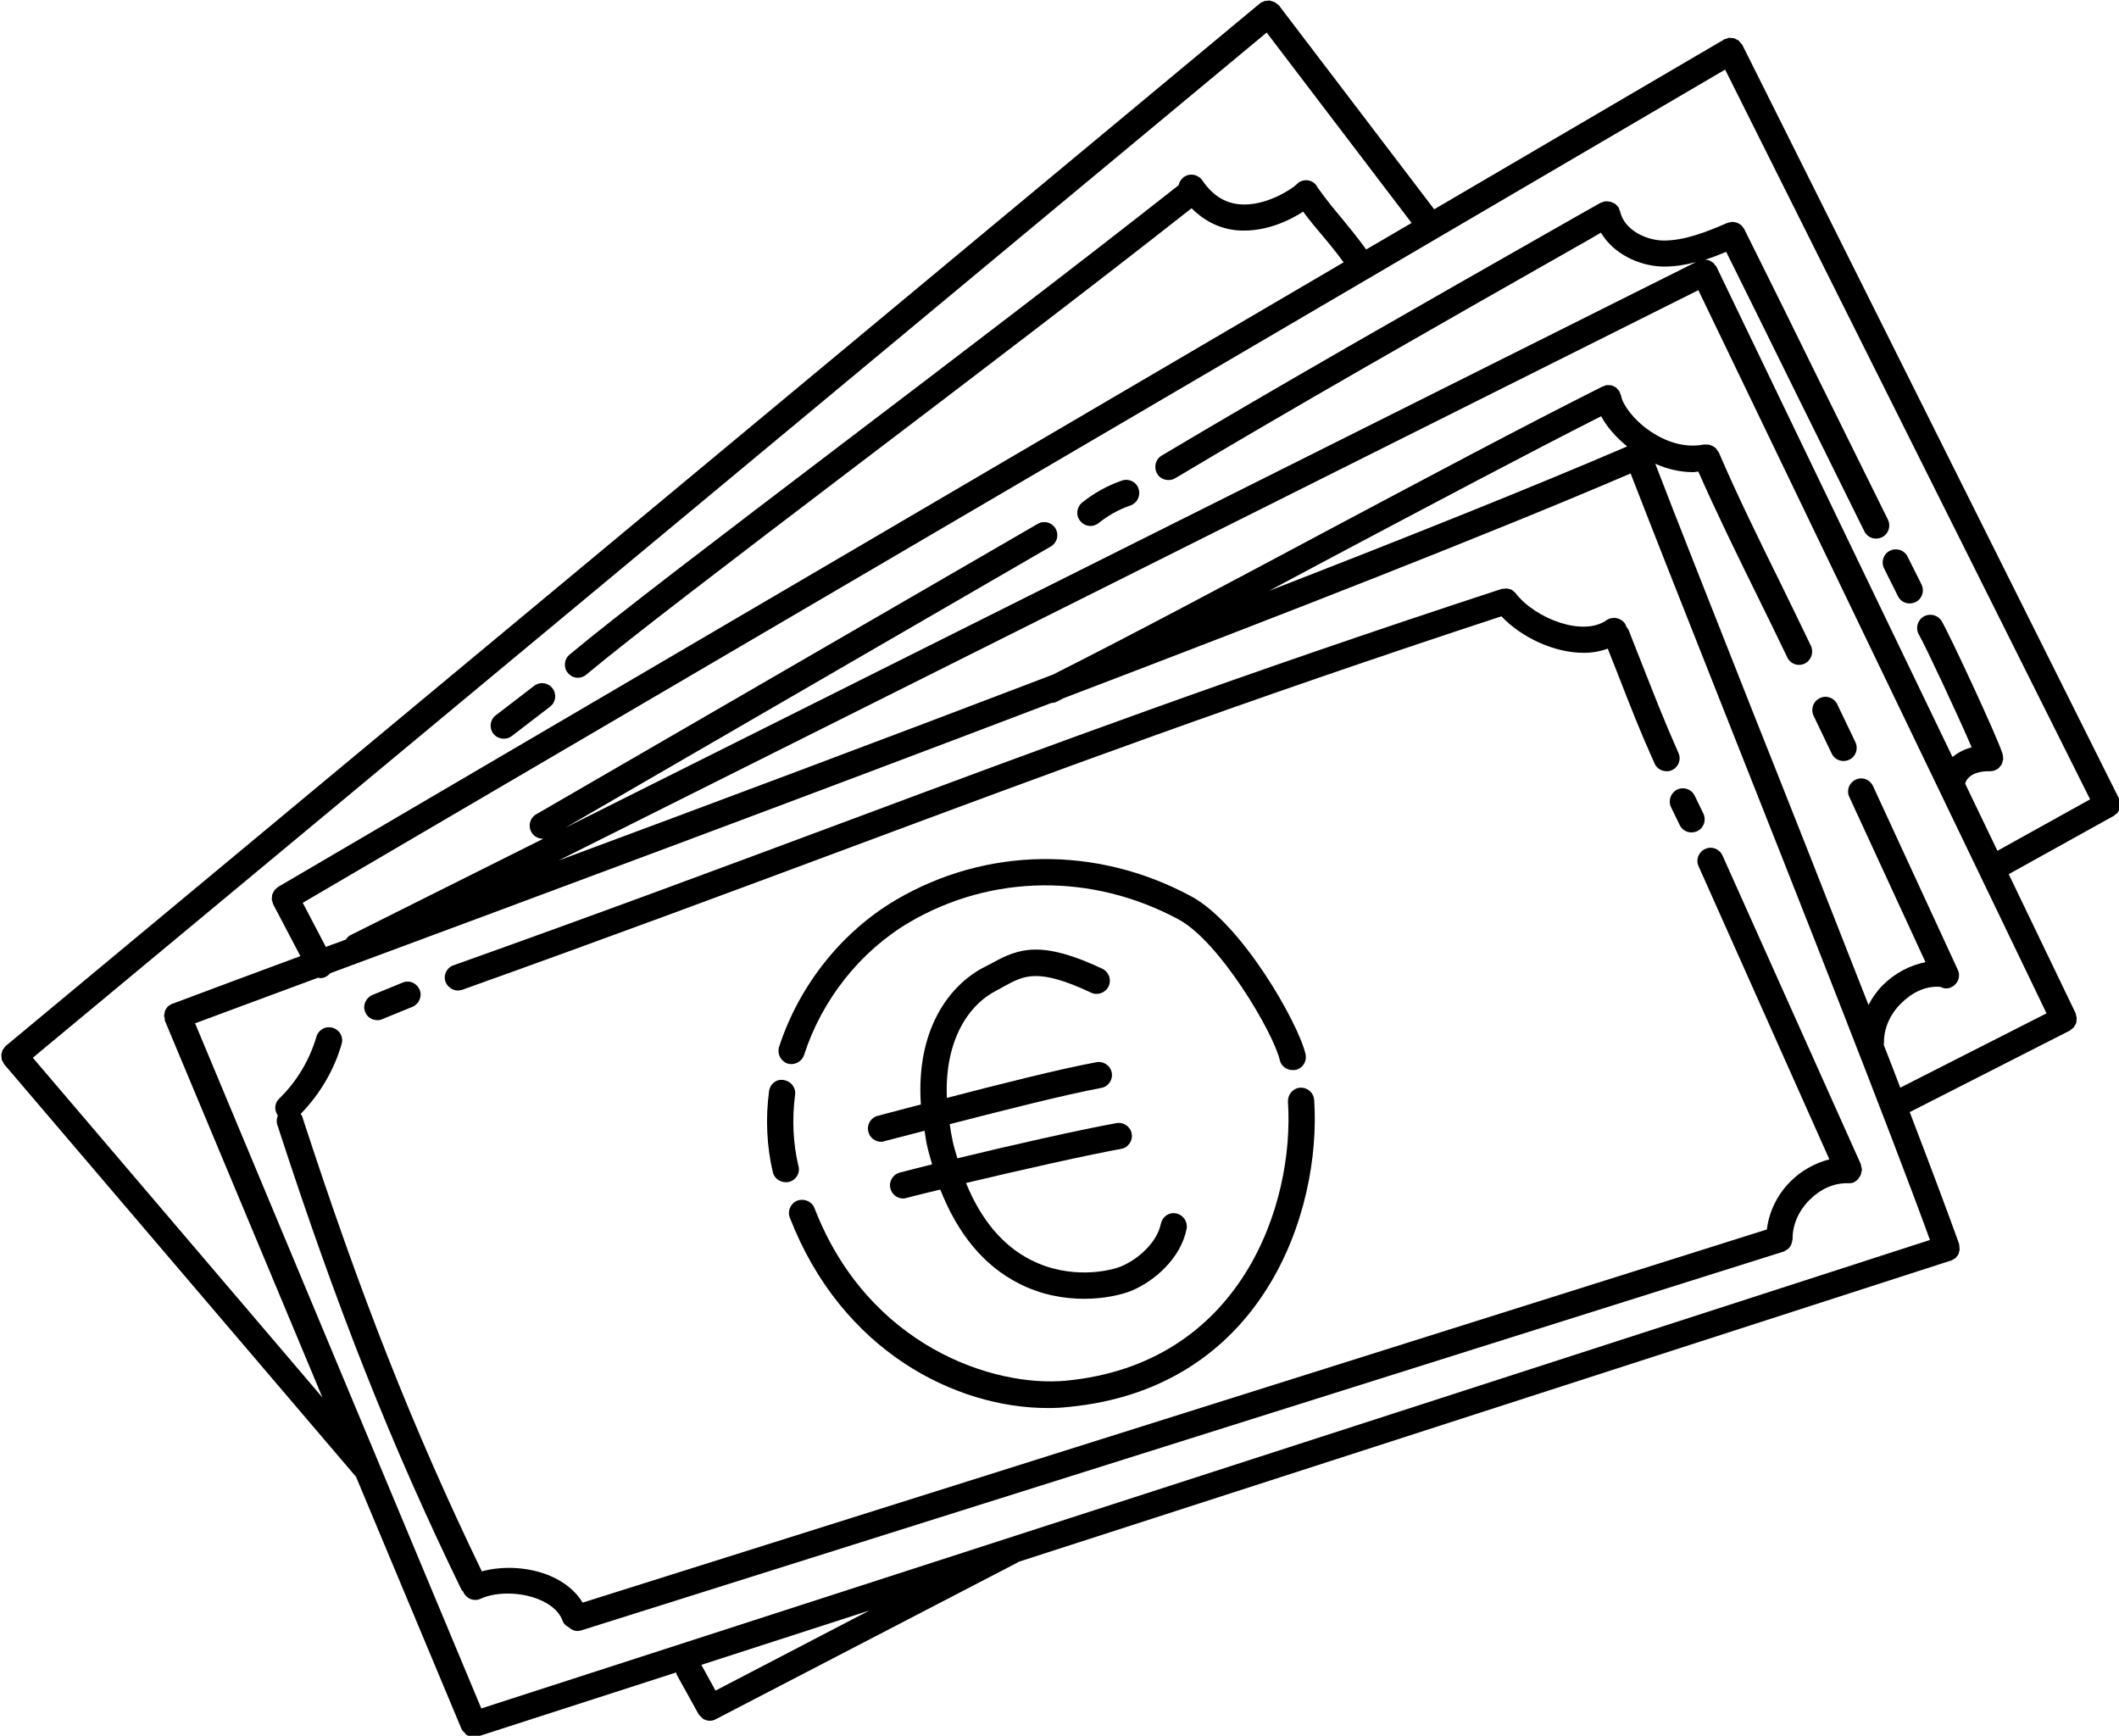
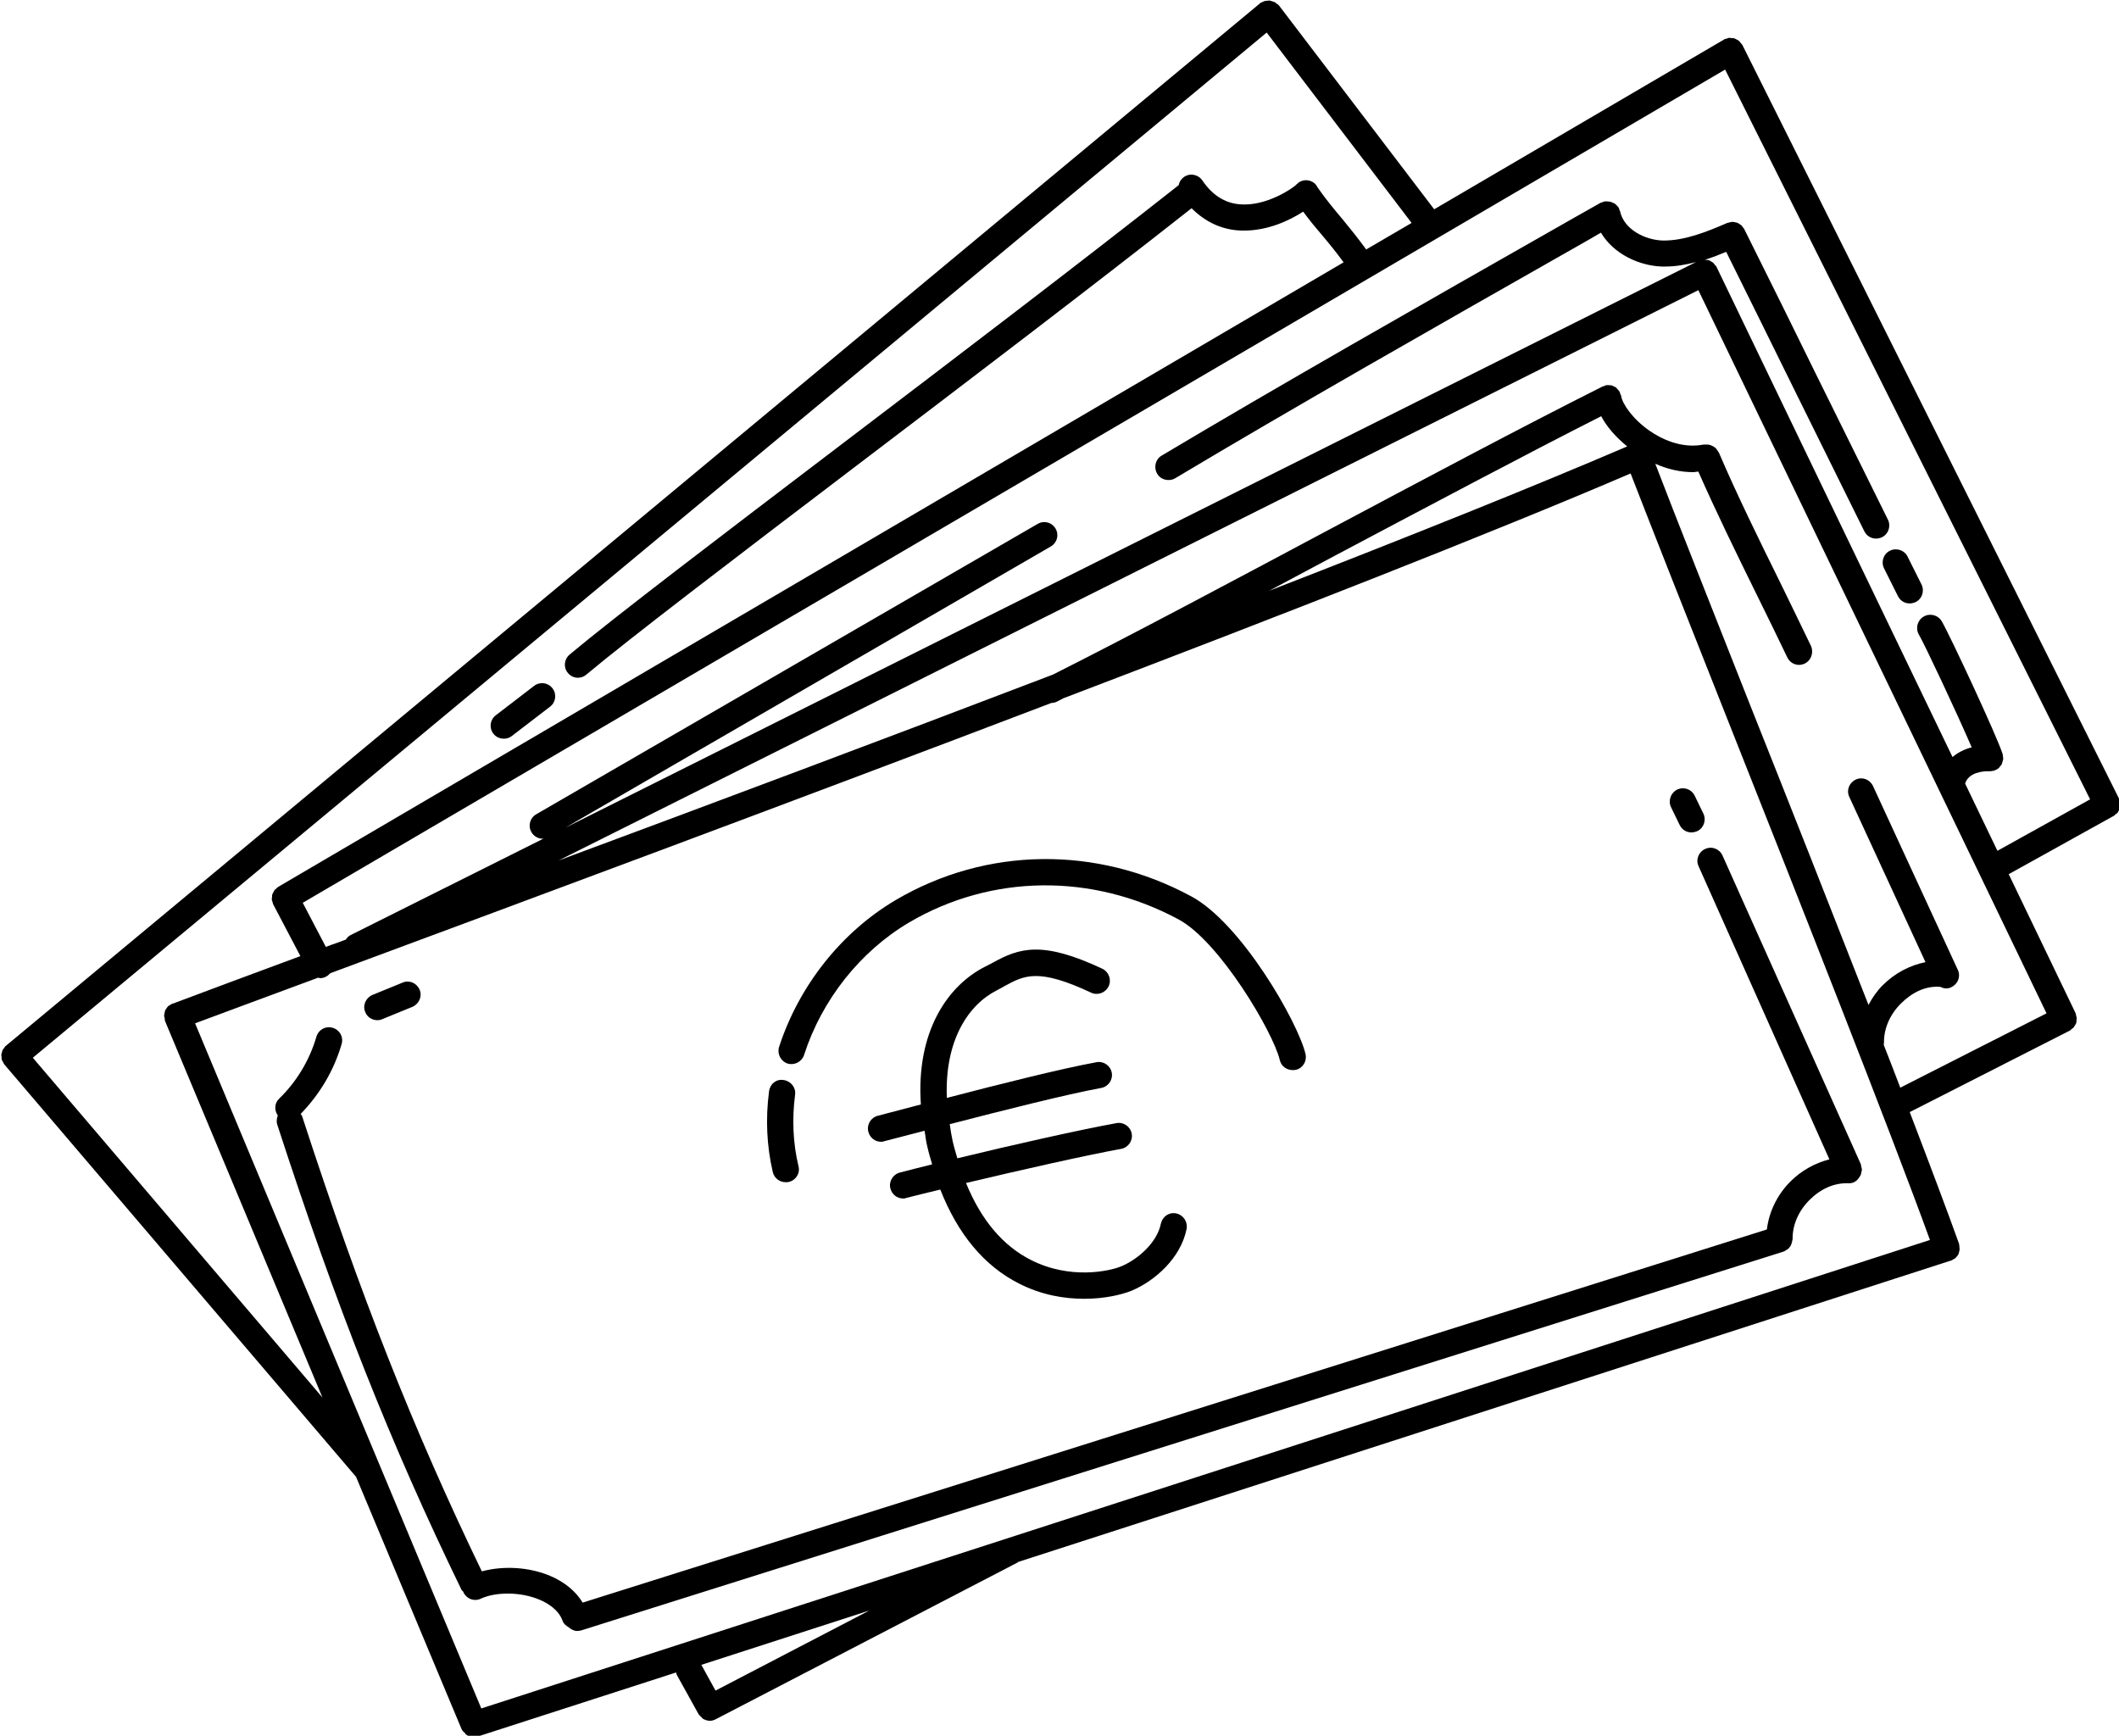
<svg xmlns="http://www.w3.org/2000/svg" height="66.1" preserveAspectRatio="xMidYMid meet" version="1.0" viewBox="9.6 16.9 80.7 66.1" width="80.7" zoomAndPan="magnify">
  <g>
    <g id="change1_1">
      <path d="M43.51,62.16c0.06,0.23,0.26,0.38,0.48,0.38c0.04,0,0.08,0,0.12-0.02c0.37-0.09,0.82-0.21,1.3-0.32 c0.67,1.7,1.67,2.91,3,3.58c0.86,0.44,1.73,0.58,2.48,0.58c0.79,0,1.44-0.16,1.81-0.31c0.88-0.37,1.87-1.24,2.09-2.35 c0.05-0.27-0.12-0.53-0.39-0.59c-0.28-0.06-0.53,0.12-0.59,0.39c-0.14,0.71-0.86,1.35-1.5,1.62c-0.45,0.19-1.96,0.52-3.45-0.24 c-1.07-0.54-1.9-1.53-2.47-2.93c2.06-0.49,4.54-1.05,5.91-1.3c0.27-0.05,0.45-0.31,0.4-0.58c-0.05-0.27-0.31-0.45-0.58-0.4 c-1.43,0.26-3.96,0.83-6.06,1.34c-0.06-0.21-0.13-0.43-0.18-0.66c-0.05-0.23-0.08-0.43-0.11-0.64c2.05-0.53,4.42-1.13,5.77-1.38 c0.27-0.05,0.45-0.31,0.4-0.58c-0.05-0.27-0.31-0.45-0.58-0.4c-1.36,0.25-3.67,0.83-5.7,1.36c-0.09-2.2,0.83-3.55,1.89-4.09 c0.11-0.06,0.21-0.11,0.31-0.17c0.74-0.4,1.27-0.7,3.29,0.25c0.25,0.12,0.55,0.01,0.67-0.24c0.12-0.25,0.01-0.55-0.24-0.67 c-2.3-1.08-3.16-0.79-4.19-0.22l-0.29,0.15c-1.39,0.71-2.62,2.44-2.43,5.24c-0.09,0.02-0.18,0.05-0.27,0.07l-1.37,0.36 c-0.27,0.07-0.43,0.34-0.36,0.61c0.06,0.23,0.26,0.38,0.48,0.38c0.04,0,0.08,0,0.12-0.02L44.66,60c0.05-0.01,0.1-0.03,0.15-0.04 c0.04,0.21,0.05,0.4,0.11,0.62c0.05,0.23,0.12,0.45,0.18,0.66c-0.45,0.11-0.87,0.22-1.22,0.31C43.6,61.62,43.44,61.9,43.51,62.16z" fill="inherit" />
-       <path d="M27.04,54.62c0.06,0,0.11-0.01,0.17-0.03c5.57-1.99,10.26-3.74,14.8-5.43c7.7-2.87,14.99-5.58,24.77-8.79 c0.77,0.81,2.01,1.39,3.13,1.39c0.32,0,0.63-0.05,0.92-0.16l0.41,1.04c0.5,1.28,0.8,2.06,1.37,3.33c0.08,0.19,0.27,0.3,0.46,0.3 c0.07,0,0.14-0.01,0.2-0.04c0.25-0.11,0.37-0.41,0.25-0.66c-0.55-1.25-0.85-2.02-1.35-3.29l-0.54-1.37 c-0.02-0.05-0.05-0.1-0.09-0.14c-0.02-0.04-0.03-0.09-0.06-0.13c-0.16-0.22-0.47-0.28-0.7-0.12c-0.89,0.63-2.7-0.05-3.46-1.03 c0,0-0.01-0.01-0.01-0.01c-0.02-0.03-0.05-0.05-0.08-0.07c-0.02-0.02-0.04-0.04-0.06-0.05c-0.03-0.02-0.07-0.02-0.1-0.03 c-0.03-0.01-0.05-0.02-0.08-0.02c-0.03,0-0.06,0-0.09,0.01c-0.04,0-0.07,0-0.11,0.01c0,0-0.01,0-0.01,0 c-9.96,3.26-17.32,6-25.12,8.91c-4.54,1.69-9.23,3.44-14.79,5.42c-0.26,0.09-0.4,0.38-0.3,0.64 C26.65,54.49,26.84,54.62,27.04,54.62z" fill="inherit" />
      <path d="M58.34,57.27c0.05,0.23,0.26,0.38,0.49,0.38c0.04,0,0.08,0,0.12-0.01c0.27-0.06,0.43-0.33,0.37-0.6 c-0.29-1.22-2.45-4.99-4.36-6.01c-3.6-1.94-7.8-1.88-11.24,0.14c-2.07,1.22-3.69,3.26-4.45,5.6c-0.08,0.26,0.06,0.54,0.32,0.63 c0.26,0.08,0.54-0.06,0.63-0.32c0.68-2.11,2.14-3.95,4-5.05c3.13-1.84,6.97-1.89,10.26-0.12C56.04,52.74,58.09,56.21,58.34,57.27z" fill="inherit" />
      <path d="M38.89,58.45c-0.14,1.05-0.09,2.09,0.14,3.08c0.05,0.23,0.26,0.39,0.49,0.39c0.04,0,0.08,0,0.12-0.01 c0.27-0.06,0.44-0.33,0.37-0.6c-0.21-0.87-0.25-1.79-0.13-2.72c0.04-0.27-0.16-0.52-0.43-0.56 C39.17,57.98,38.93,58.17,38.89,58.45z" fill="inherit" />
-       <path d="M79.57,43.72c-0.12-0.25-0.42-0.36-0.67-0.23c-0.25,0.12-0.35,0.42-0.23,0.67l0.69,1.44c0.09,0.18,0.26,0.28,0.45,0.28 c0.07,0,0.15-0.02,0.22-0.05c0.25-0.12,0.35-0.42,0.23-0.67L79.57,43.72z" fill="inherit" />
      <path d="M28.79,45.03c0.11,0,0.21-0.03,0.3-0.1l1.46-1.12c0.22-0.17,0.26-0.48,0.09-0.7c-0.17-0.22-0.48-0.26-0.7-0.09l-1.46,1.12 c-0.22,0.17-0.26,0.48-0.09,0.7C28.49,44.97,28.64,45.03,28.79,45.03z" fill="inherit" />
-       <path d="M52.33,35.2c-0.55,0.19-1.06,0.47-1.52,0.84c-0.21,0.17-0.25,0.49-0.07,0.7c0.1,0.12,0.24,0.19,0.39,0.19 c0.11,0,0.22-0.04,0.31-0.11c0.36-0.29,0.77-0.52,1.21-0.67c0.26-0.09,0.4-0.37,0.31-0.64C52.88,35.25,52.59,35.11,52.33,35.2z" fill="inherit" />
      <path d="M23.97,55.75c0.06,0,0.13-0.01,0.19-0.04l1.15-0.47c0.25-0.11,0.38-0.4,0.27-0.65c-0.11-0.26-0.4-0.38-0.65-0.27 l-1.15,0.47c-0.25,0.11-0.38,0.4-0.27,0.65C23.58,55.63,23.77,55.75,23.97,55.75z" fill="inherit" />
      <path d="M73.24,47.64l0.33,0.68c0.09,0.18,0.26,0.28,0.45,0.28c0.07,0,0.15-0.02,0.22-0.05c0.25-0.12,0.35-0.42,0.23-0.67 l-0.33-0.68c-0.12-0.25-0.42-0.35-0.67-0.23C73.23,47.09,73.12,47.39,73.24,47.64z" fill="inherit" />
      <path d="M90.29,47.77c0.02-0.03,0.03-0.05,0.04-0.09c0.01-0.03,0.01-0.06,0.01-0.09c0-0.03,0.01-0.06,0.01-0.1 c0-0.03-0.02-0.06-0.03-0.1c-0.01-0.03-0.01-0.06-0.02-0.08L75.96,18.62c0-0.01-0.01-0.01-0.01-0.01c0-0.01,0-0.01-0.01-0.02 c-0.02-0.03-0.04-0.04-0.06-0.07c-0.02-0.02-0.04-0.05-0.06-0.07c-0.03-0.02-0.06-0.03-0.09-0.05c-0.03-0.01-0.05-0.03-0.08-0.04 c-0.03-0.01-0.06-0.01-0.1-0.01c-0.03,0-0.06-0.01-0.09-0.01c-0.03,0-0.07,0.02-0.1,0.03c-0.03,0.01-0.05,0.01-0.08,0.02 c-0.01,0-0.01,0.01-0.01,0.01c-0.01,0-0.01,0-0.02,0.01l-11.03,6.46l-5.91-7.76c0,0-0.01,0-0.01-0.01s0-0.01-0.01-0.01 c-0.02-0.02-0.05-0.04-0.07-0.05c-0.03-0.02-0.05-0.05-0.08-0.06c-0.03-0.01-0.06-0.02-0.09-0.03c-0.03-0.01-0.06-0.02-0.1-0.03 c-0.03,0-0.06,0-0.09,0.01c-0.03,0-0.06,0-0.1,0.01c-0.03,0.01-0.06,0.03-0.09,0.04c-0.03,0.01-0.05,0.02-0.08,0.04 c0,0,0,0.01-0.01,0.01c0,0-0.01,0-0.01,0.01L9.82,56.73c0,0,0,0,0,0c0,0,0,0,0,0c-0.03,0.02-0.05,0.06-0.07,0.09 c-0.02,0.02-0.04,0.04-0.05,0.07c-0.02,0.03-0.02,0.07-0.03,0.1c-0.01,0.03-0.02,0.05-0.02,0.08c0,0.03,0.01,0.07,0.01,0.1 c0,0.03,0,0.06,0.01,0.09c0.01,0.03,0.03,0.06,0.05,0.09c0.02,0.03,0.02,0.06,0.04,0.08c0,0,0,0,0,0c0,0,0,0,0,0l13.4,15.71 l4.02,9.61c0.03,0.06,0.07,0.1,0.12,0.14c0.02,0.02,0.03,0.06,0.06,0.07c0.08,0.06,0.18,0.09,0.28,0.09c0.05,0,0.1-0.01,0.15-0.02 l7.56-2.44c0.01,0.03,0.01,0.07,0.03,0.1l0.82,1.48c0.03,0.05,0.08,0.09,0.12,0.13c0.02,0.02,0.04,0.05,0.06,0.06 c0.08,0.04,0.16,0.07,0.25,0.07c0.08,0,0.16-0.02,0.23-0.06l11.48-5.96c0.02-0.01,0.03-0.02,0.04-0.03l35.5-11.47c0,0,0,0,0.01,0 c0,0,0.01,0,0.01,0c0.03-0.01,0.06-0.04,0.09-0.05c0.02-0.02,0.05-0.03,0.07-0.04c0.03-0.02,0.04-0.05,0.07-0.08 c0.02-0.02,0.04-0.04,0.05-0.07c0.02-0.03,0.02-0.06,0.03-0.1c0.01-0.03,0.02-0.06,0.02-0.09c0-0.04-0.01-0.07-0.01-0.11 c0-0.03,0-0.05-0.01-0.08c0,0,0,0,0-0.01c0,0,0-0.01,0-0.01c-0.44-1.23-1.1-2.98-1.88-5.02l6.09-3.1 c0.03-0.01,0.05-0.04,0.07-0.06c0.03-0.02,0.06-0.04,0.08-0.06c0.02-0.02,0.03-0.05,0.05-0.08c0.02-0.03,0.04-0.06,0.05-0.09 c0.01-0.03,0.01-0.06,0.01-0.09c0-0.03,0.01-0.07,0.01-0.1c0-0.03-0.02-0.06-0.02-0.09c-0.01-0.03-0.01-0.06-0.02-0.09l-2.55-5.3 l4-2.22c0.03-0.01,0.04-0.04,0.07-0.06c0.03-0.02,0.06-0.04,0.08-0.06C90.26,47.83,90.27,47.8,90.29,47.77z M10.85,57.18 l46.99-39.04l5.52,7.25l-1.73,1.01c-0.32-0.44-0.62-0.81-0.9-1.15c-0.32-0.38-0.62-0.74-0.95-1.21c-0.03-0.06-0.07-0.12-0.13-0.17 c-0.18-0.14-0.42-0.14-0.59-0.02c0,0-0.01,0-0.01,0c-0.01,0.01-0.01,0.02-0.02,0.03c-0.02,0.02-0.05,0.03-0.07,0.06 c-0.11,0.11-1.12,0.83-2.15,0.74c-0.57-0.05-1.04-0.35-1.42-0.91c-0.16-0.23-0.47-0.29-0.7-0.13c-0.11,0.08-0.18,0.19-0.2,0.31 c-3.74,2.95-8.55,6.61-12.8,9.84c-4.68,3.56-8.72,6.63-10.4,8.04c-0.21,0.18-0.24,0.49-0.06,0.7c0.1,0.12,0.24,0.18,0.38,0.18 c0.11,0,0.23-0.04,0.32-0.12c1.66-1.39,5.69-4.46,10.36-8.01c4.21-3.2,8.96-6.81,12.69-9.75c0.53,0.53,1.17,0.83,1.9,0.85 c0.04,0,0.07,0,0.11,0c0.91,0,1.73-0.39,2.24-0.72c0.25,0.34,0.5,0.64,0.74,0.92c0.27,0.32,0.53,0.64,0.8,1.01L20.2,50.67 c-0.03,0.02-0.05,0.04-0.07,0.06c-0.02,0.02-0.05,0.04-0.07,0.06c-0.02,0.03-0.03,0.06-0.05,0.09c-0.01,0.03-0.03,0.05-0.04,0.08 c-0.01,0.03-0.01,0.06-0.01,0.09c0,0.03-0.01,0.06-0.01,0.1c0,0.03,0.02,0.07,0.03,0.1c0.01,0.03,0.01,0.06,0.02,0.08l1.04,1.98 c-1.86,0.69-3.51,1.3-4.86,1.81c0,0,0,0-0.01,0c0,0-0.01,0-0.01,0c-0.03,0.01-0.05,0.04-0.08,0.05c-0.03,0.02-0.06,0.03-0.08,0.05 c-0.02,0.02-0.04,0.05-0.06,0.08c-0.02,0.03-0.04,0.05-0.05,0.08c-0.01,0.03-0.02,0.06-0.02,0.1c-0.01,0.03-0.02,0.06-0.02,0.09 c0,0.03,0.01,0.07,0.02,0.1c0.01,0.03,0,0.06,0.01,0.08c0,0,0,0,0,0.01c0,0,0,0.01,0,0.01l6,14.35L10.85,57.18z M21.79,54.15 c0.08,0,0.16-0.02,0.23-0.06c0.06-0.03,0.11-0.08,0.16-0.13c0.13-0.05,0.25-0.09,0.38-0.14c7.06-2.62,17.32-6.43,27.08-10.15 c0.07,0,0.15-0.02,0.21-0.05c0.08-0.04,0.17-0.09,0.25-0.13c8.4-3.2,16.38-6.32,21.6-8.56c0.8,2.06,2.12,5.41,3.62,9.19 c2.81,7.09,6.27,15.84,7.78,20L27.93,81.96l-10.9-26.09c1.33-0.5,2.92-1.08,4.69-1.74C21.75,54.14,21.77,54.15,21.79,54.15z M70.58,32.75c0.21,0.4,0.56,0.8,0.99,1.15c-3.49,1.5-8.28,3.42-13.64,5.5c0.84-0.45,1.69-0.9,2.53-1.35 C64.01,36.17,67.66,34.23,70.58,32.75z M36.85,81.28l-0.54-0.98l6.4-2.07L36.85,81.28z M81.34,56.69c0-0.03,0.01-0.05,0.01-0.08 c-0.01-0.53,0.22-1.07,0.64-1.49c0.42-0.42,0.93-0.68,1.49-0.64c0,0,0,0,0.01,0c0.07,0.03,0.14,0.06,0.22,0.06 c0.07,0,0.14-0.01,0.21-0.05c0.25-0.12,0.36-0.41,0.24-0.66l-3.23-7c-0.12-0.25-0.41-0.36-0.66-0.24 c-0.25,0.12-0.36,0.41-0.24,0.66l2.9,6.29c-0.6,0.12-1.17,0.42-1.63,0.88c-0.22,0.22-0.4,0.48-0.54,0.75 c-1.44-3.68-3.05-7.76-4.5-11.4c-1.5-3.8-2.83-7.15-3.62-9.21c0.47,0.21,0.96,0.32,1.44,0.32c0.07,0,0.13-0.02,0.2-0.02 c0.67,1.52,1.46,3.14,2.24,4.72c0.4,0.81,0.79,1.61,1.15,2.36c0.09,0.18,0.26,0.28,0.45,0.28c0.07,0,0.15-0.02,0.21-0.05 c0.25-0.12,0.35-0.42,0.24-0.67c-0.36-0.75-0.75-1.55-1.15-2.37c-0.83-1.68-1.68-3.41-2.36-5c-0.01-0.01-0.02-0.02-0.03-0.04 c-0.02-0.03-0.04-0.06-0.06-0.09c-0.02-0.02-0.03-0.04-0.06-0.06c-0.03-0.02-0.06-0.04-0.1-0.06c-0.02-0.01-0.04-0.02-0.07-0.03 c-0.03-0.01-0.07-0.02-0.11-0.02c-0.03,0-0.06,0-0.1,0c-0.02,0-0.03,0-0.05,0c-0.88,0.17-1.66-0.25-2.05-0.52 c-0.64-0.44-1.04-1.02-1.09-1.33c0-0.03-0.02-0.05-0.03-0.07c-0.01-0.02-0.01-0.05-0.02-0.07c0-0.01-0.01-0.01-0.01-0.02 c-0.02-0.04-0.05-0.07-0.08-0.1c-0.02-0.02-0.03-0.03-0.04-0.05c-0.03-0.03-0.07-0.04-0.11-0.06c-0.02-0.01-0.04-0.02-0.06-0.03 c-0.03-0.01-0.07-0.01-0.1-0.01c-0.03,0-0.07-0.01-0.1,0c-0.01,0-0.02,0-0.02,0c-0.03,0-0.05,0.02-0.07,0.03 c-0.02,0.01-0.05,0.01-0.07,0.02c-3.01,1.51-6.88,3.57-10.62,5.56c-3.62,1.93-7.35,3.92-10.31,5.41 c-6.39,2.44-13.01,4.92-18.83,7.08l43.41-21.72l13.26,27.54l-5.57,2.83C81.77,57.79,81.56,57.25,81.34,56.69z M84.44,46.74 c0.13-0.43,0.69-0.48,0.93-0.47c0,0,0,0,0.01,0c0,0,0,0,0,0c0.05,0,0.1-0.01,0.15-0.02c0.01,0,0.02-0.01,0.03-0.01 c0.02-0.01,0.03-0.02,0.05-0.02c0.04-0.02,0.09-0.05,0.12-0.08c0.01-0.01,0.01-0.02,0.02-0.03c0.03-0.04,0.07-0.07,0.09-0.12 c0.01-0.02,0.01-0.05,0.02-0.07c0.01-0.04,0.02-0.07,0.03-0.11c0-0.01,0-0.01,0-0.02c0-0.03-0.01-0.05-0.01-0.08 c0-0.03,0-0.05-0.01-0.08c0-0.01-0.01-0.03-0.01-0.04c0,0,0,0,0,0c-0.23-0.7-1.98-4.46-2.31-5.03c-0.14-0.24-0.45-0.32-0.69-0.18 c-0.24,0.14-0.32,0.45-0.18,0.69c0.24,0.41,1.48,3.06,2.01,4.29c-0.28,0.07-0.53,0.2-0.73,0.37l-8.99-18.67c0,0,0,0,0,0 c0,0,0,0,0,0c-0.01-0.03-0.04-0.05-0.06-0.07c-0.02-0.03-0.04-0.06-0.06-0.08c-0.02-0.02-0.05-0.03-0.08-0.05 c-0.03-0.02-0.06-0.04-0.09-0.05c-0.02-0.01-0.05-0.01-0.08-0.01c-0.02,0-0.04-0.01-0.06-0.01c0.28-0.09,0.54-0.19,0.8-0.3 c0.96,1.93,1.74,3.52,2.52,5.1c0.84,1.7,1.68,3.4,2.74,5.54c0.09,0.18,0.26,0.28,0.45,0.28c0.07,0,0.15-0.02,0.22-0.05 c0.25-0.12,0.35-0.42,0.23-0.67c-1.06-2.14-1.9-3.84-2.74-5.54c-0.83-1.7-1.67-3.39-2.73-5.52c-0.01-0.03-0.04-0.05-0.05-0.07 c-0.02-0.03-0.04-0.05-0.06-0.08c-0.02-0.02-0.05-0.03-0.08-0.05c-0.03-0.02-0.05-0.04-0.09-0.05c-0.03-0.01-0.06-0.01-0.09-0.02 c-0.03-0.01-0.07-0.01-0.1-0.01c-0.03,0-0.06,0.01-0.09,0.02c-0.03,0.01-0.06,0.01-0.09,0.02c-0.76,0.33-1.62,0.68-2.45,0.67 c-0.68-0.02-1.48-0.42-1.63-1.11c-0.01-0.02-0.02-0.04-0.03-0.07c-0.01-0.02-0.01-0.05-0.02-0.07c0-0.01-0.01-0.01-0.02-0.02 c-0.02-0.03-0.04-0.05-0.06-0.07c-0.03-0.03-0.05-0.05-0.08-0.07c-0.02-0.01-0.04-0.02-0.07-0.03c-0.03-0.02-0.07-0.03-0.11-0.04 c-0.03-0.01-0.06,0-0.08-0.01c-0.04,0-0.07,0-0.11,0c-0.01,0-0.02,0-0.02,0c-0.03,0.01-0.05,0.02-0.07,0.03 c-0.02,0.01-0.05,0.01-0.07,0.02l-0.92,0.52c-6.33,3.6-11.32,6.44-15.8,9.11c-0.24,0.14-0.31,0.45-0.17,0.69 c0.09,0.16,0.26,0.24,0.43,0.24c0.09,0,0.18-0.02,0.26-0.07c4.47-2.67,9.46-5.51,15.78-9.1l0.43-0.25 c0.48,0.81,1.45,1.26,2.32,1.29c0.04,0,0.09,0,0.13,0c0.4,0,0.79-0.07,1.17-0.17L31.13,48.42l18.49-10.71 c0.24-0.14,0.32-0.44,0.18-0.68c-0.14-0.24-0.44-0.32-0.68-0.18l-19.1,11.06c-0.24,0.14-0.32,0.44-0.18,0.68 c0.09,0.16,0.26,0.25,0.43,0.25c0.01,0,0.03-0.01,0.04-0.01l-7.36,3.68c-0.08,0.04-0.13,0.1-0.18,0.17 c-0.18,0.07-0.37,0.14-0.55,0.2c-0.07,0.03-0.14,0.05-0.21,0.08l-0.88-1.68L75.3,19.55l13.9,27.79l-3.53,1.96L84.44,46.74z" fill="inherit" />
-       <path d="M49.51,70.52c0.26,0,0.52-0.01,0.77-0.04c7.39-0.7,9.65-7.38,9.37-11.69c-0.02-0.27-0.24-0.48-0.53-0.47 c-0.28,0.02-0.48,0.26-0.47,0.53c0.26,3.93-1.79,10-8.47,10.63c-2.71,0.25-7.51-1.28-9.56-6.57c-0.1-0.26-0.39-0.38-0.65-0.29 c-0.26,0.1-0.39,0.39-0.29,0.65C41.65,68.35,45.99,70.52,49.51,70.52z" fill="inherit" />
      <path d="M20.18,59.38c-0.04,0.11-0.06,0.23-0.02,0.35c2.27,6.98,4.3,12.12,7.02,17.72c0.02,0.03,0.05,0.05,0.07,0.07 c0,0.01,0,0.01,0,0.02c0.12,0.25,0.41,0.36,0.66,0.24c0.59-0.27,1.54-0.26,2.24,0.04c0.31,0.13,0.72,0.38,0.87,0.79 c0.04,0.12,0.13,0.2,0.24,0.26c0.09,0.08,0.2,0.14,0.32,0.14c0.05,0,0.1-0.01,0.15-0.02L77.5,64.57c0.01,0,0.02-0.01,0.03-0.01 c0.03-0.01,0.06-0.03,0.09-0.05c0.03-0.02,0.05-0.03,0.08-0.05c0.02-0.02,0.04-0.05,0.06-0.07c0.02-0.03,0.04-0.05,0.05-0.08 c0.01-0.03,0.02-0.06,0.03-0.09c0.01-0.03,0.02-0.07,0.02-0.1c0-0.01,0.01-0.02,0.01-0.03c-0.01-0.53,0.22-1.07,0.64-1.49 c0.42-0.42,0.93-0.66,1.49-0.64c0,0,0,0,0.01,0c0,0,0,0,0,0c0.07,0,0.14-0.01,0.2-0.04c0.1-0.05,0.17-0.13,0.22-0.22 c0.01-0.02,0.02-0.03,0.03-0.05c0.02-0.04,0.02-0.08,0.03-0.12c0-0.02,0.01-0.04,0.02-0.07c0,0,0-0.01,0-0.01 c0-0.03-0.01-0.06-0.02-0.1c-0.01-0.03-0.01-0.07-0.02-0.1c0,0,0-0.01,0-0.01L75.2,49.48c-0.11-0.25-0.41-0.37-0.66-0.25 c-0.25,0.11-0.37,0.41-0.25,0.66l4.98,11.16c-0.54,0.14-1.06,0.42-1.48,0.84c-0.51,0.51-0.82,1.16-0.9,1.83l-45.1,14.21 c-0.26-0.43-0.68-0.78-1.24-1.02c-0.81-0.34-1.79-0.39-2.6-0.17c-2.63-5.45-4.62-10.5-6.84-17.32c-0.01-0.04-0.04-0.07-0.06-0.1 c0.73-0.75,1.27-1.66,1.56-2.66c0.08-0.27-0.07-0.54-0.34-0.62c-0.27-0.08-0.54,0.07-0.62,0.34c-0.26,0.89-0.75,1.71-1.42,2.36 C20.05,58.91,20.04,59.18,20.18,59.38z" fill="inherit" />
      <path d="M82.25,38.1c-0.12-0.25-0.42-0.35-0.67-0.23c-0.25,0.12-0.35,0.42-0.23,0.67l0.53,1.06c0.09,0.18,0.26,0.28,0.45,0.28 c0.07,0,0.15-0.02,0.22-0.05c0.25-0.12,0.35-0.42,0.23-0.67L82.25,38.1z" fill="inherit" />
    </g>
  </g>
</svg>